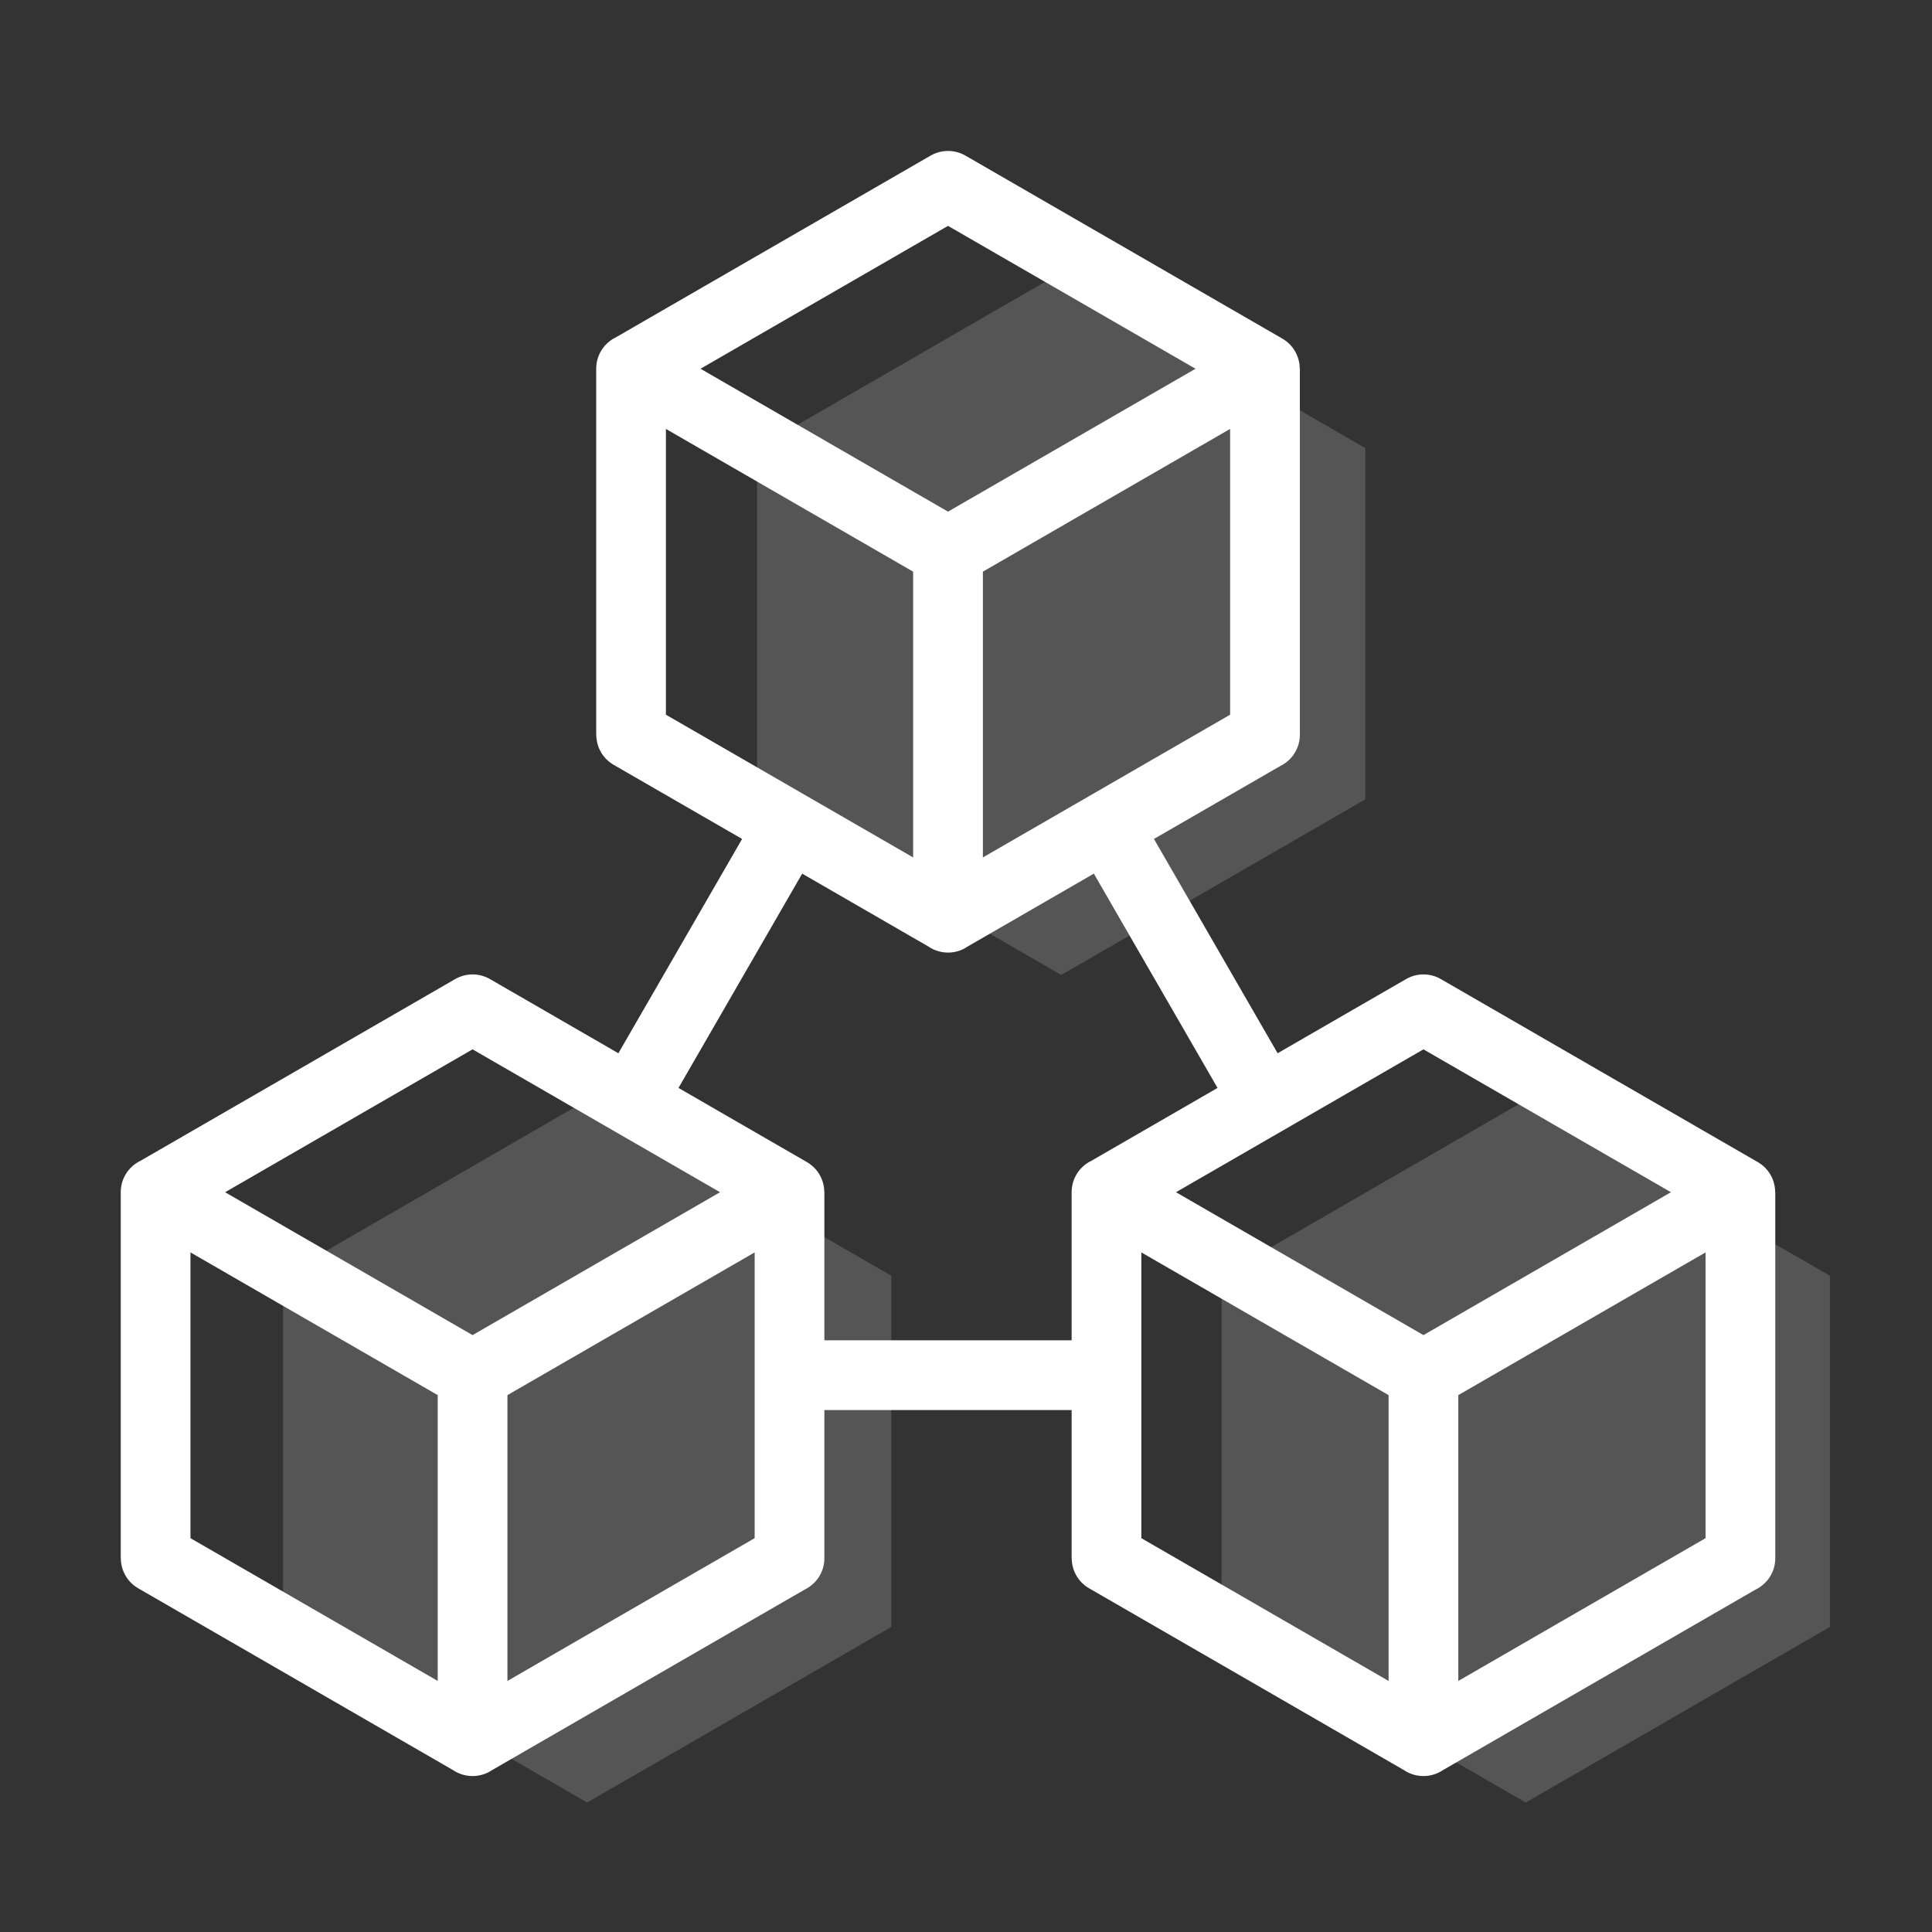
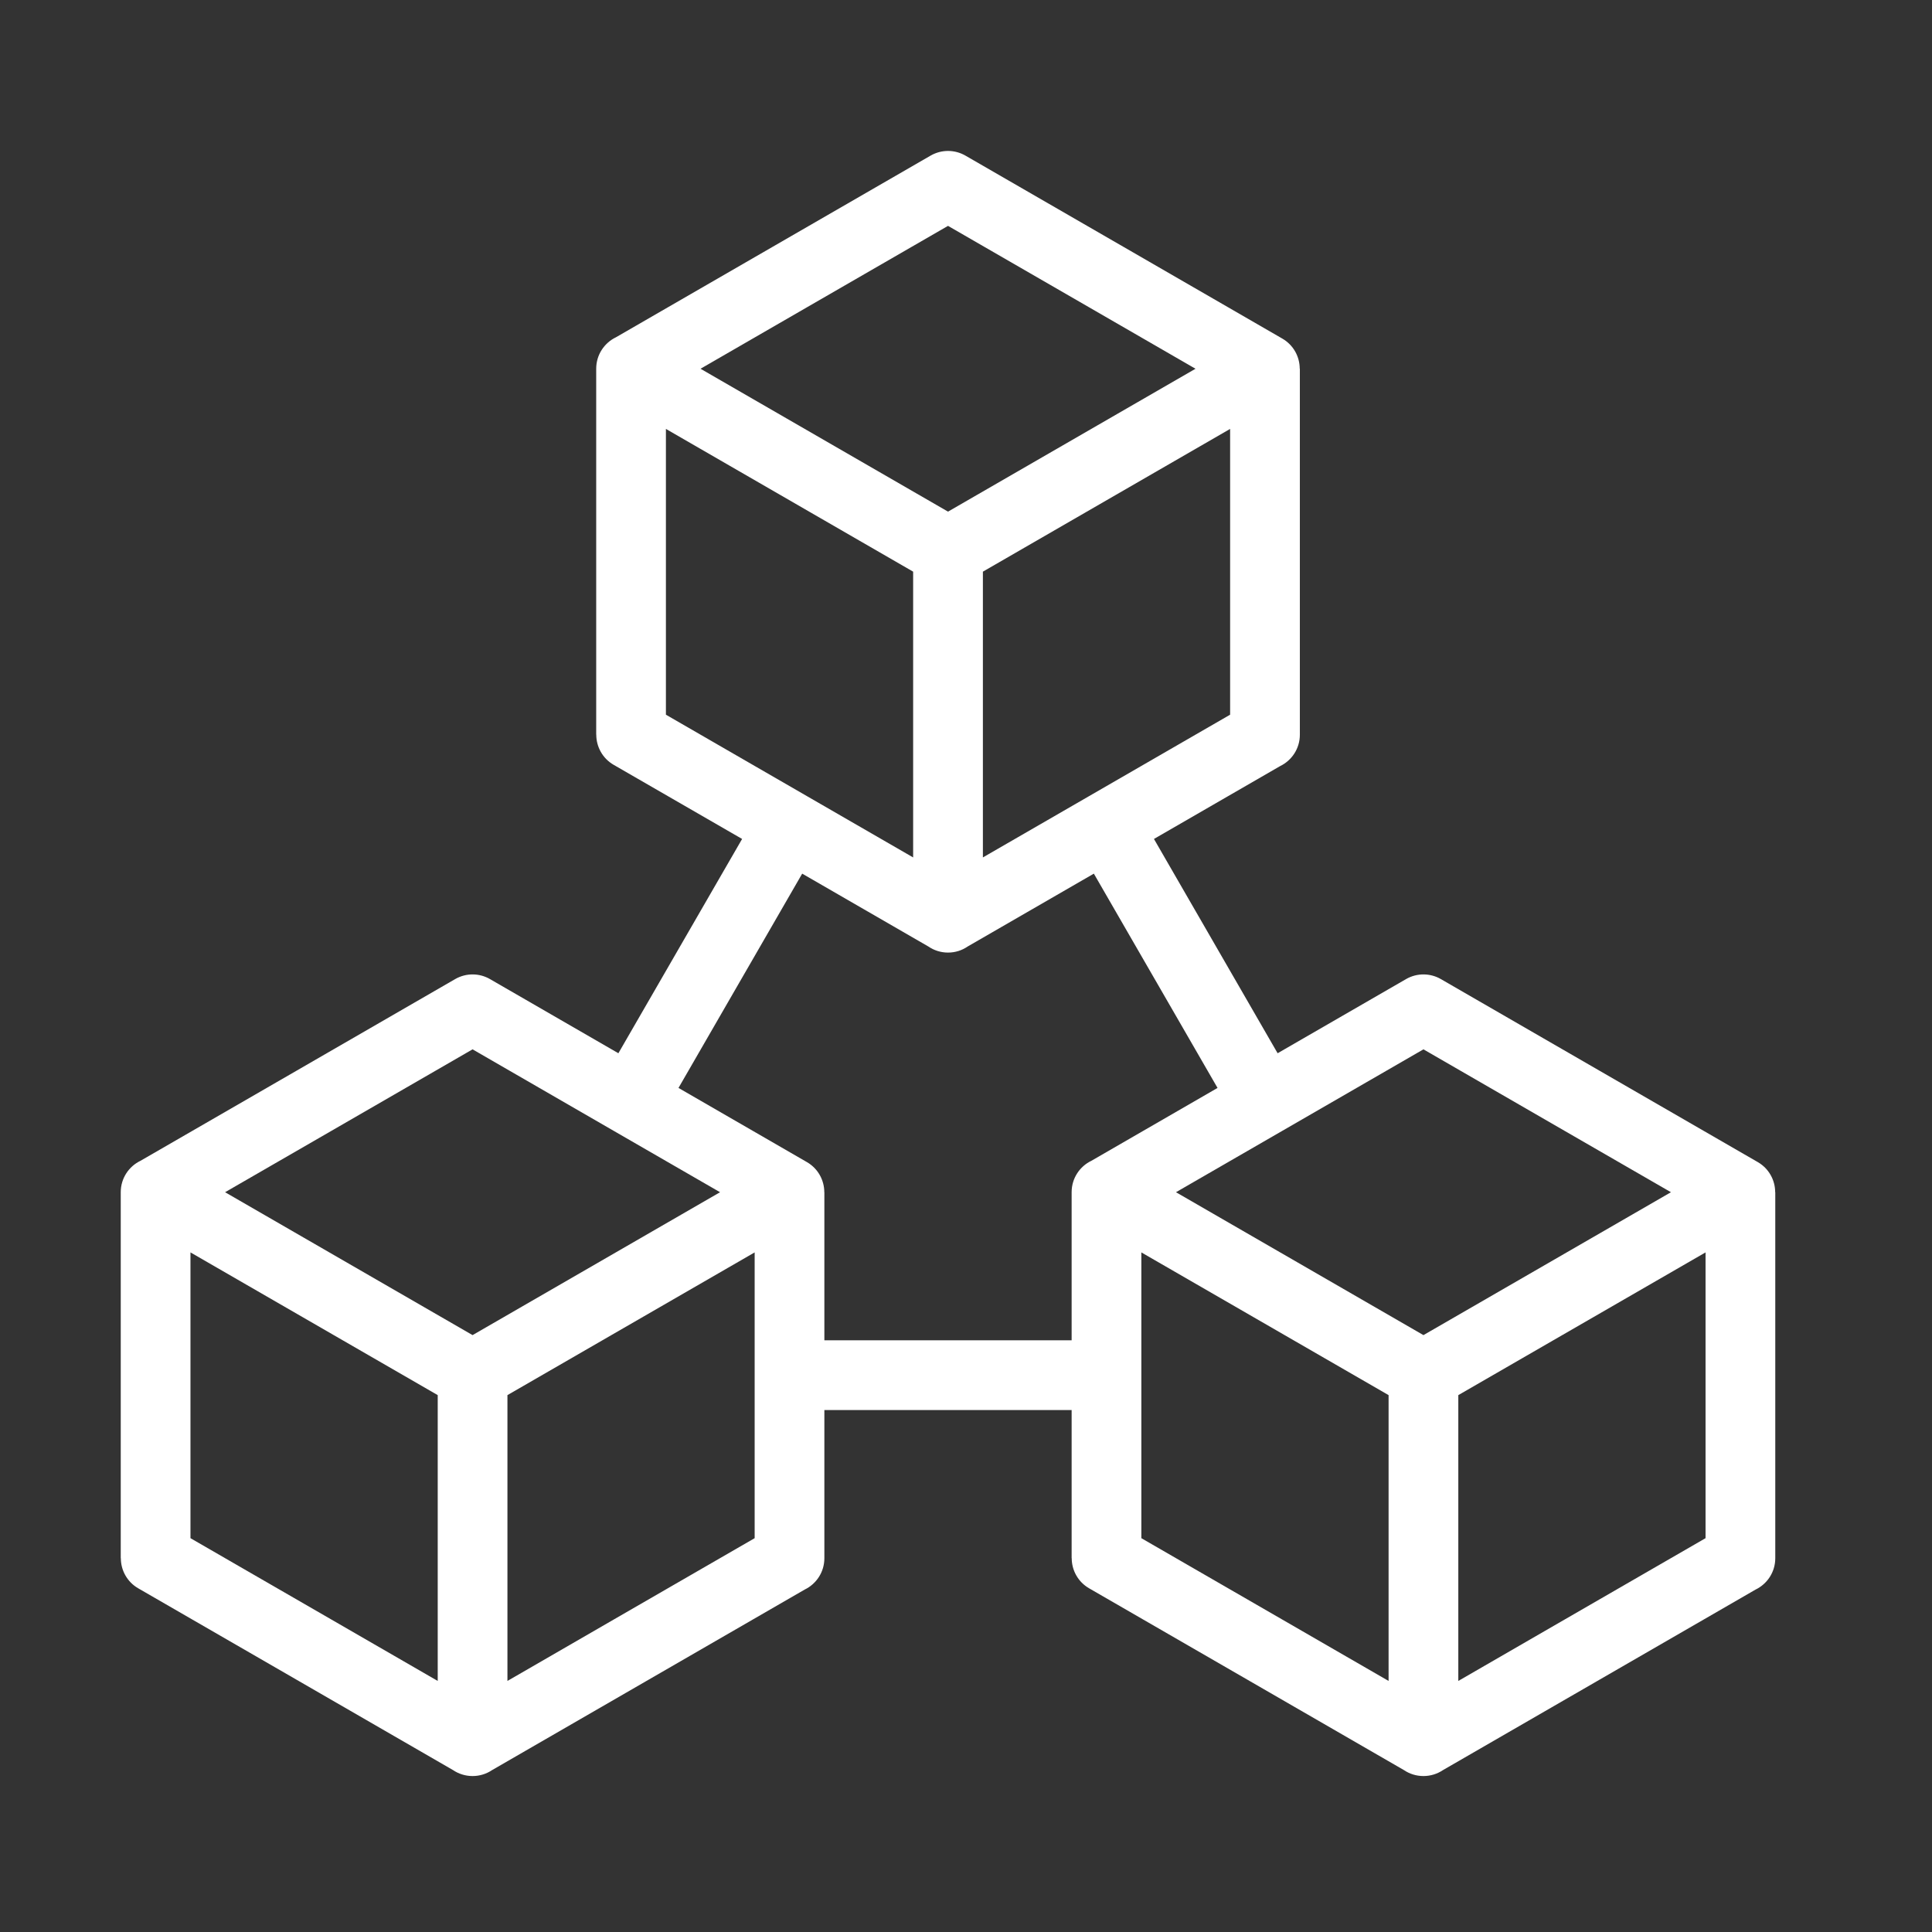
<svg xmlns="http://www.w3.org/2000/svg" width="133" height="133" viewBox="0 0 133 133" fill="none">
  <rect x="0" y="0" width="133" height="133" fill="#333333" stroke="none" />
-   <path fill-rule="evenodd" clip-rule="evenodd" d="M73.055 18.762L83.522 24.805L93.99 30.851V55.027L83.522 61.07L73.055 67.116L62.585 61.07L52.117 55.027V42.938V30.851L62.585 24.805L73.055 18.762ZM105.034 75.733L115.501 81.779L125.971 87.822V111.998L115.501 118.044L105.034 124.087L94.566 118.044L84.096 111.998V99.911V87.822L94.566 81.779L105.034 75.733ZM40.419 75.733L50.888 81.779L61.355 87.822V111.998L50.888 118.044L40.419 124.087L29.95 118.044L19.482 111.998V99.911V87.822L29.95 81.779L40.419 75.733Z" fill="#FEFEFE" fill-opacity="0.17" />
  <path fill-rule="evenodd" clip-rule="evenodd" d="M100.391 115.717L107.702 111.494L117.411 105.889V86.216L100.391 96.041V115.717ZM78.571 86.216V105.889L88.279 111.494L95.591 115.717V96.041L78.571 86.216ZM107.702 77.845L97.991 72.237L88.279 77.845L80.955 82.073L97.991 91.91L115.029 82.073L107.702 77.845ZM34.932 115.717L42.242 111.494L51.951 105.889V86.216L34.932 96.041V115.717ZM13.112 86.216V105.889L22.821 111.494L30.133 115.717V96.041L13.112 86.216ZM42.242 77.845L32.532 72.237L22.821 77.845L15.495 82.073L32.532 91.91L49.569 82.073L42.242 77.845ZM67.663 59.026L74.973 54.806L84.682 49.2V29.527L67.663 39.353V59.026ZM45.842 29.527V49.2L55.551 54.806L62.861 59.026V39.353L45.842 29.527ZM74.973 21.154L65.262 15.549L55.551 21.154L48.225 25.385L65.262 35.221L82.299 25.385L74.973 21.154ZM55.223 60.142L46.708 74.894L55.551 80.001C56.316 80.444 56.745 81.248 56.745 82.071H56.75V92.267H73.772V82.071C73.772 81.118 74.326 80.295 75.133 79.909L83.816 74.894L75.301 60.142L66.611 65.16C66.226 65.424 65.762 65.576 65.262 65.576C64.762 65.576 64.299 65.424 63.913 65.16L55.223 60.142ZM79.439 57.754L87.952 72.506L96.792 67.402C97.559 66.959 98.474 66.986 99.192 67.402L110.102 73.703L121.01 80.001C121.776 80.444 122.204 81.248 122.204 82.071H122.211V94.67V107.269C122.211 108.222 121.656 109.042 120.85 109.43L110.102 115.637L99.34 121.852C98.954 122.112 98.49 122.264 97.991 122.264C97.49 122.264 97.028 122.112 96.643 121.852L85.882 115.637L74.972 109.338C74.207 108.895 73.778 108.092 73.778 107.269H73.772V97.069H56.75V107.269C56.75 108.222 56.196 109.042 55.39 109.43L44.642 115.637L33.88 121.852C33.495 122.112 33.031 122.264 32.532 122.264C32.032 122.264 31.568 122.112 31.183 121.852L20.422 115.637L9.512 109.338C8.747 108.895 8.319 108.092 8.319 107.269H8.312V94.67V82.071C8.312 81.118 8.867 80.295 9.673 79.909L20.422 73.703L31.332 67.402C32.102 66.959 33.014 66.986 33.732 67.402L42.57 72.506L51.087 57.754L42.242 52.65C41.477 52.207 41.048 51.403 41.048 50.577H41.043V37.981V25.382C41.043 24.429 41.597 23.606 42.404 23.218L53.152 17.012L64.062 10.713C64.83 10.27 65.745 10.298 66.462 10.713L77.373 17.012L88.281 23.312C89.046 23.756 89.474 24.559 89.474 25.382H89.483V37.981V50.577C89.483 51.531 88.927 52.353 88.12 52.741L79.439 57.754Z" fill="white" />
</svg>